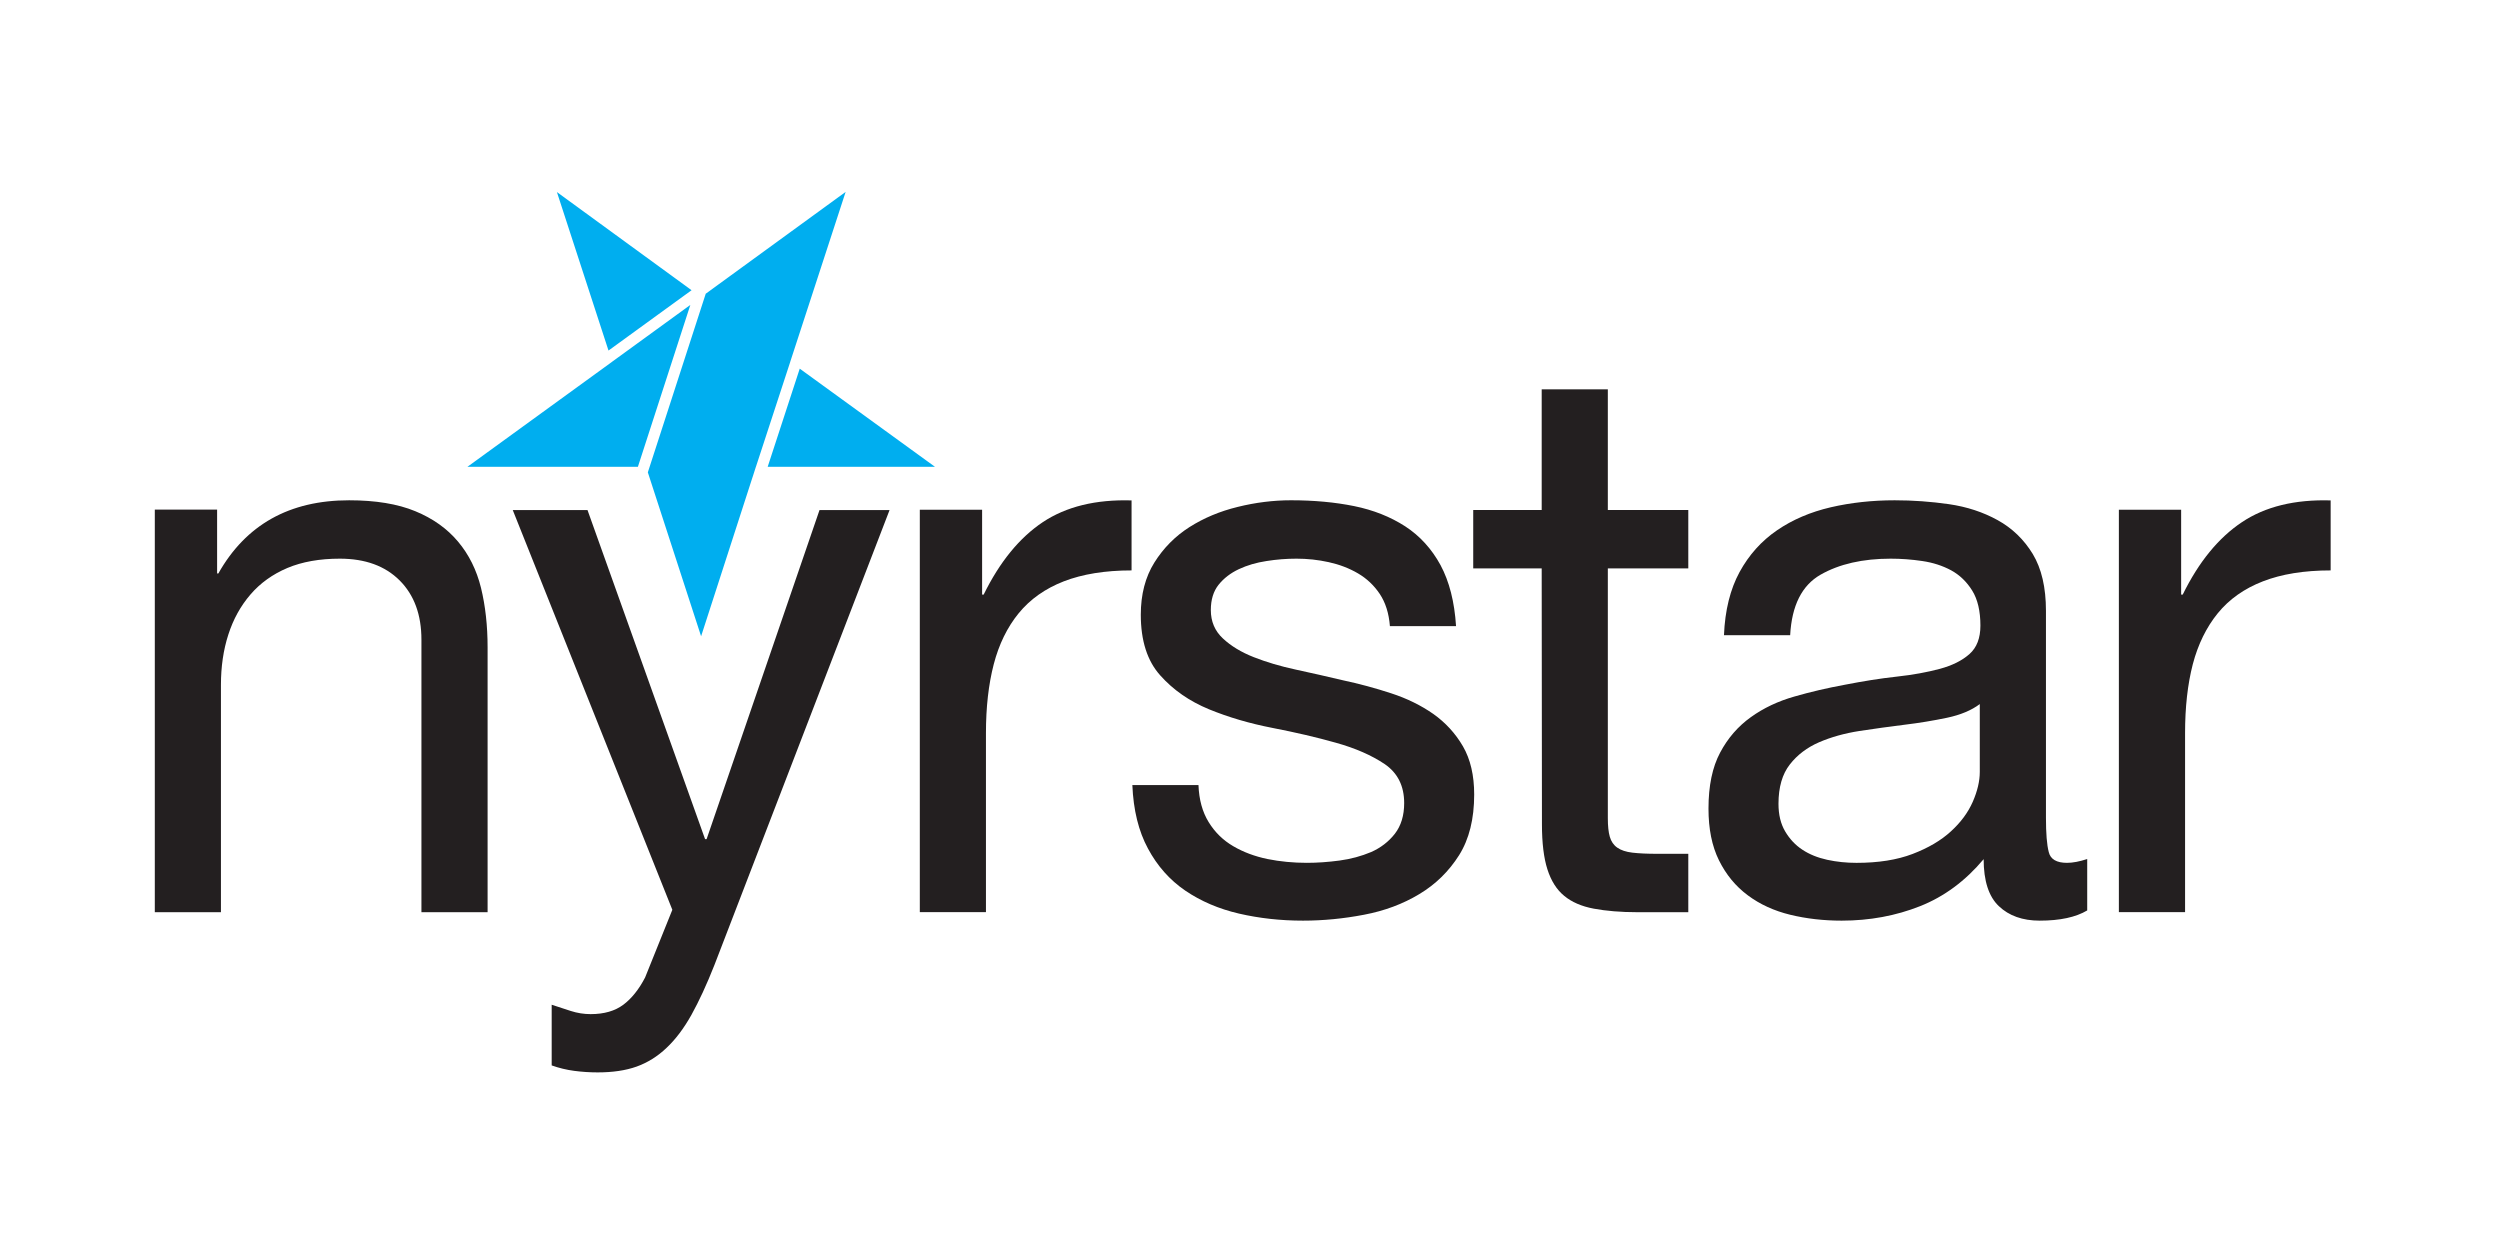
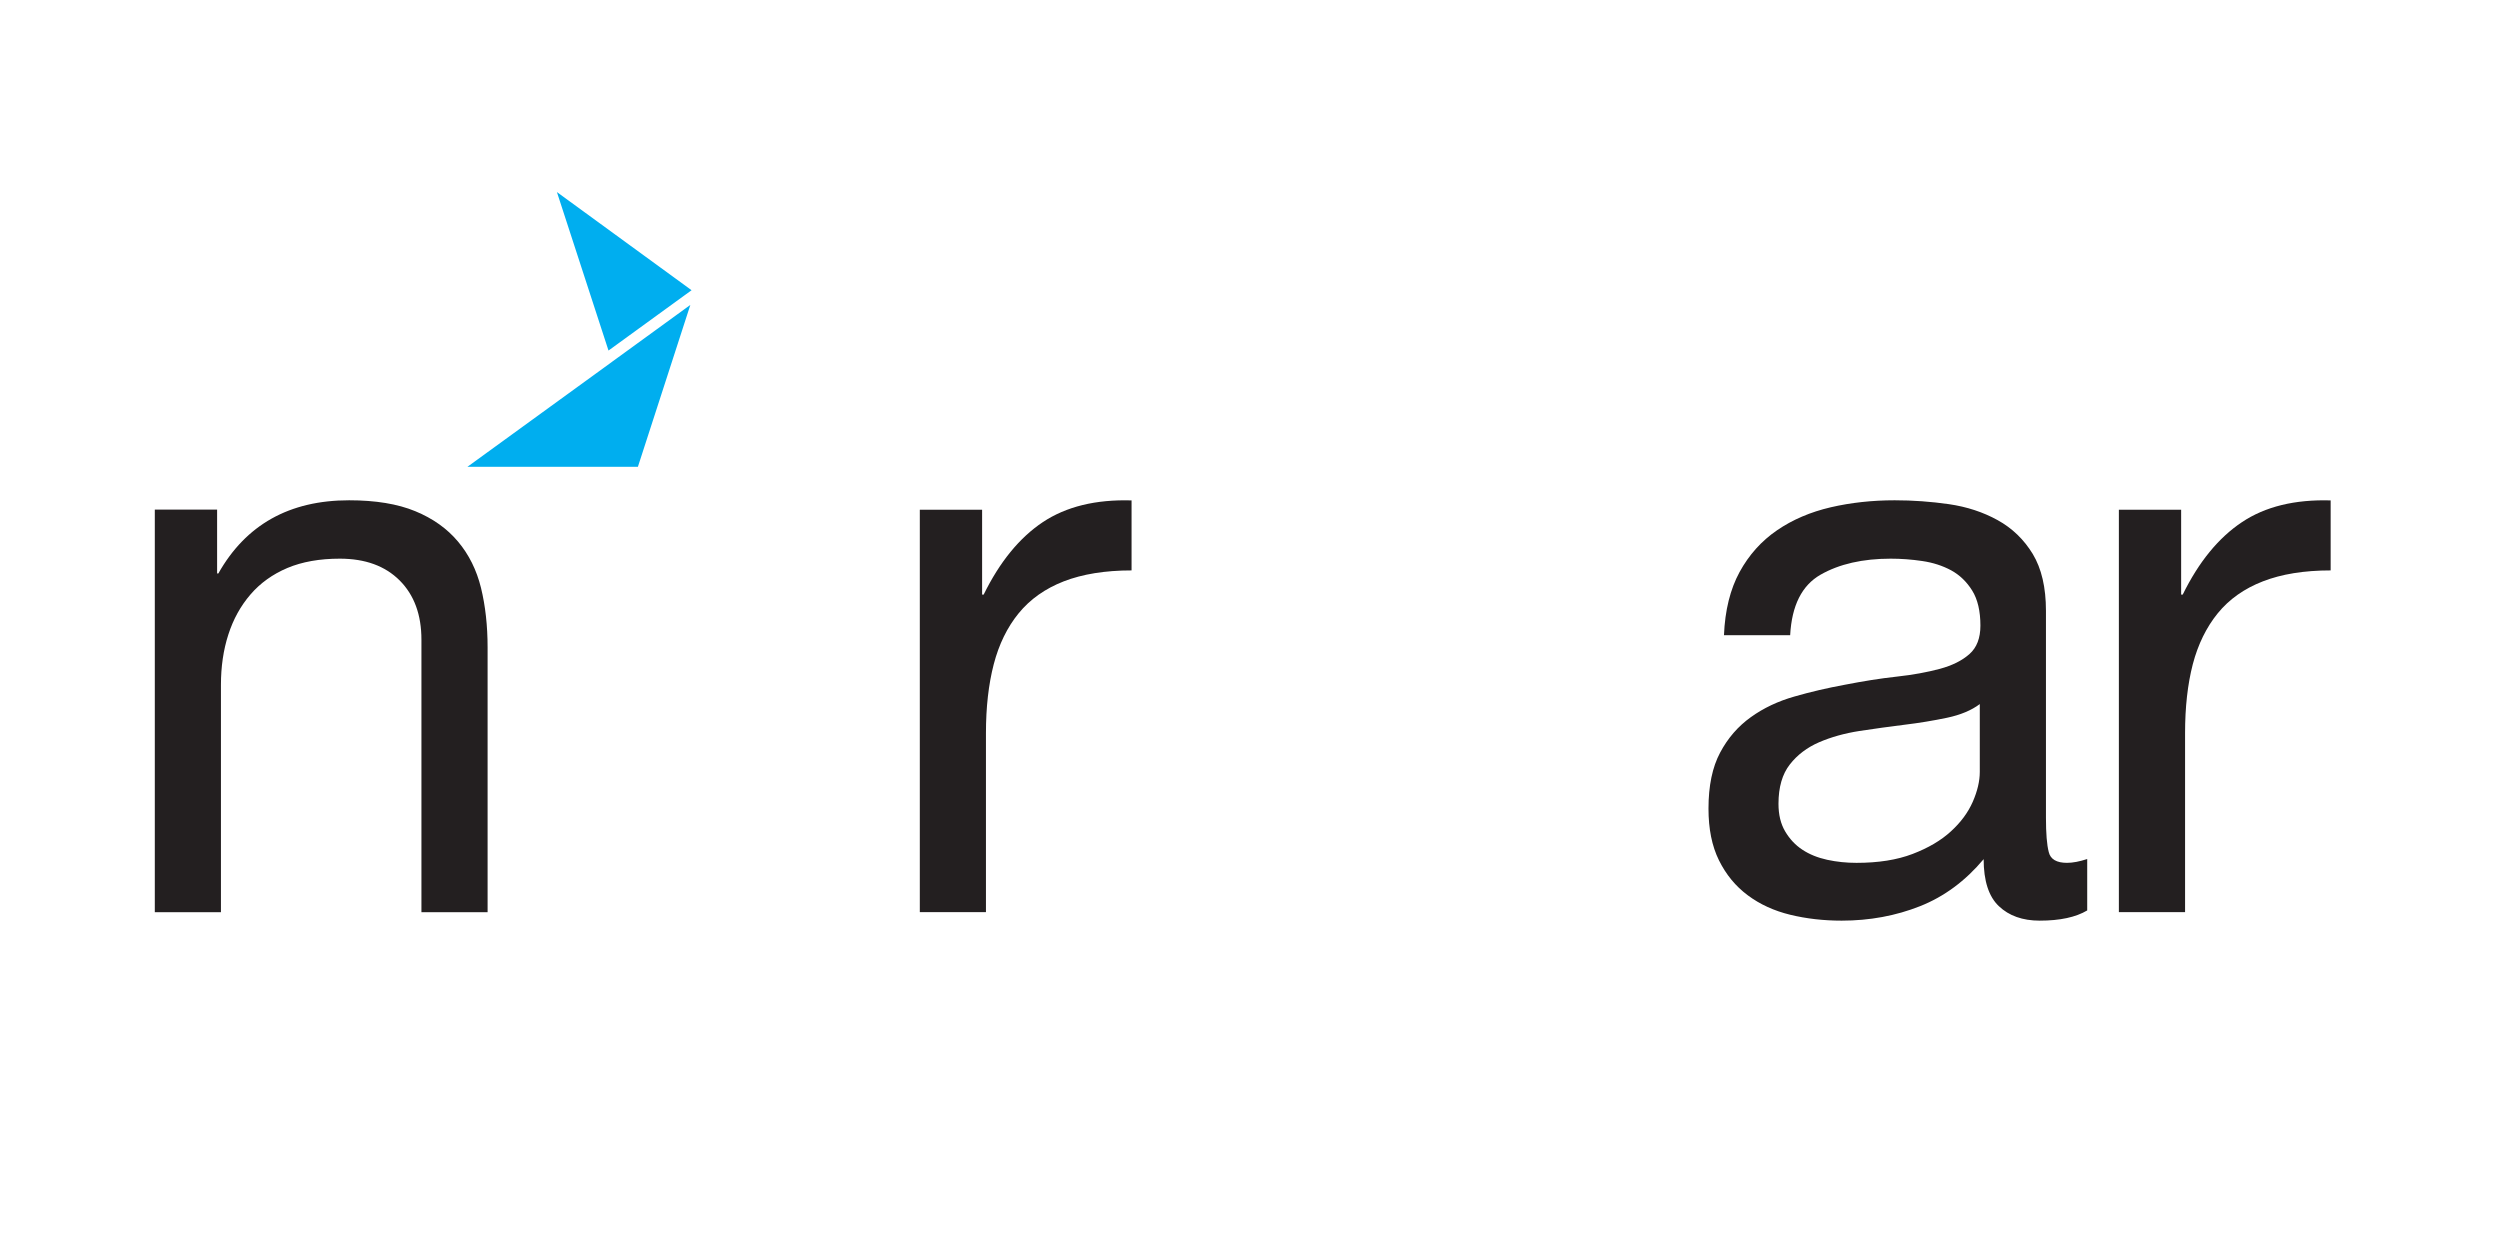
<svg xmlns="http://www.w3.org/2000/svg" id="Layer_1" version="1.1" viewBox="0 0 176.943 88.866">
  <defs>
    <style>
      .st0 {
        fill: #231f20;
      }

      .st1 {
        fill: #00aeef;
      }
    </style>
  </defs>
  <path class="st0" d="M15.366,36.069v4.521h.087c1.948-3.454,5.031-5.181,9.255-5.181,1.873,0,3.432.256,4.678.77,1.251.514,2.259,1.233,3.03,2.152.772.918,1.316,2.01,1.628,3.276.31,1.271.467,2.675.467,4.218v18.739h-4.683v-19.289c0-1.768-.514-3.163-1.54-4.191-1.029-1.029-2.439-1.543-4.236-1.543-1.428,0-2.666.22-3.714.66-1.042.443-1.916,1.067-2.612,1.878-.694.806-1.217,1.751-1.565,2.836-.35,1.084-.523,2.266-.523,3.56v16.089h-4.681v-28.495h4.409Z" />
-   <path class="st0" d="M48.937,71.831c-.534.953-1.121,1.734-1.763,2.336-.64.611-1.349,1.046-2.122,1.325-.773.274-1.689.409-2.753.409-.552,0-1.105-.036-1.653-.108-.55-.072-1.085-.203-1.599-.386v-4.295c.435.144.891.297,1.349.441.461.148.928.224,1.407.224.956,0,1.726-.224,2.315-.665.586-.439,1.102-1.082,1.54-1.926l1.929-4.793-11.296-28.294h5.291l8.321,23.29h.11l7.991-23.29h4.958l-12.396,32.201c-.553,1.402-1.096,2.57-1.629,3.531" />
  <path class="st0" d="M69.511,36.076v6.008h.11c1.136-2.314,2.531-4.022,4.184-5.127,1.655-1.101,3.748-1.615,6.284-1.539v4.954c-1.873,0-3.472.261-4.796.773-1.32.514-2.386,1.269-3.195,2.261-.809.991-1.395,2.195-1.763,3.605-.368,1.419-.552,3.045-.552,4.878v12.67h-4.681v-28.483h4.409Z" />
-   <path class="st0" d="M85.544,58.185c.438.715,1.019,1.284,1.736,1.703.716.422,1.527.723,2.425.911.899.181,1.833.27,2.79.27.732,0,1.504-.054,2.313-.162.808-.108,1.554-.314,2.237-.602.673-.296,1.235-.727,1.679-1.293.441-.571.66-1.294.66-2.174,0-1.213-.462-2.129-1.378-2.758-.921-.619-2.07-1.123-3.449-1.509-1.38-.391-2.88-.737-4.494-1.051-1.62-.315-3.118-.755-4.497-1.321-1.378-.57-2.528-1.365-3.447-2.398-.921-1.024-1.376-2.46-1.376-4.296,0-1.431.319-2.662.961-3.69.645-1.029,1.473-1.864,2.484-2.509,1.008-.64,2.144-1.118,3.413-1.428,1.267-.314,2.524-.47,3.775-.47,1.617,0,3.109.138,4.465.412,1.356.276,2.559.752,3.611,1.43,1.042.678,1.877,1.595,2.506,2.749.62,1.157.989,2.596,1.097,4.319h-4.681c-.072-.917-.314-1.675-.718-2.28-.405-.604-.916-1.089-1.541-1.455-.624-.366-1.316-.629-2.071-.795-.75-.166-1.509-.247-2.281-.247-.701,0-1.406.054-2.123.168-.719.108-1.367.299-1.958.575-.586.276-1.064.643-1.433,1.103-.364.458-.55,1.055-.55,1.79,0,.808.283,1.48.856,2.012.568.532,1.298.975,2.178,1.321.881.347,1.871.644,2.976.882,1.105.238,2.209.489,3.314.751,1.178.251,2.322.56,3.445.929,1.119.364,2.116.858,2.979,1.46.861.611,1.563,1.374,2.096,2.29.531.917.796,2.057.796,3.414,0,1.725-.355,3.158-1.069,4.294-.719,1.136-1.653,2.057-2.816,2.753-1.154.697-2.462,1.186-3.913,1.46-1.45.278-2.892.418-4.32.418-1.586,0-3.093-.167-4.528-.499-1.43-.332-2.697-.876-3.802-1.626-1.103-.754-1.983-1.747-2.641-2.978-.665-1.226-1.033-2.726-1.105-4.491h4.68c.039,1.028.277,1.9.719,2.618" />
-   <path class="st0" d="M119.493,36.098v4.13h-5.695v17.675c0,.552.044.992.139,1.319.093.329.269.589.525.769.261.184.62.305,1.083.359.463.054,1.055.081,1.792.081h2.156v4.133h-3.575c-1.218,0-2.255-.09-3.118-.252-.862-.162-1.563-.467-2.092-.908-.536-.439-.926-1.064-1.186-1.873-.257-.803-.387-1.863-.387-3.184l-.018-18.119h-4.846v-4.13h4.846v-8.543h4.681v8.543h5.695Z" />
  <path class="st0" d="M137.801,50.802c-.961.202-1.967.368-3.01.494-1.05.13-2.11.278-3.179.44-1.065.166-2.021.436-2.865.8-.845.368-1.537.889-2.068,1.571-.533.679-.803,1.608-.803,2.781,0,.777.158,1.423.471,1.954.315.534.719.97,1.213,1.293.499.333,1.087.571,1.765.719.679.148,1.37.216,2.071.216,1.545,0,2.866-.207,3.97-.629,1.105-.423,2.013-.953,2.714-1.599.7-.638,1.212-1.334,1.545-2.089.328-.75.499-1.46.499-2.124v-4.797c-.59.444-1.366.768-2.323.97M144.363,65.161c-1.212,0-2.174-.346-2.888-1.024-.718-.678-1.078-1.792-1.078-3.328-1.288,1.536-2.789,2.65-4.501,3.328-1.71.678-3.562,1.024-5.546,1.024-1.281,0-2.503-.139-3.643-.417-1.132-.275-2.139-.732-3-1.375-.872-.647-1.546-1.473-2.044-2.48-.499-1.01-.741-2.227-.741-3.66,0-1.612.274-2.933.826-3.966.548-1.033,1.276-1.864,2.174-2.506.898-.647,1.931-1.132,3.085-1.46,1.164-.336,2.34-.606,3.558-.831,1.289-.251,2.51-.449,3.67-.575,1.158-.126,2.173-.314,3.063-.552.881-.238,1.581-.588,2.097-1.049.517-.458.773-1.128.773-2.01,0-1.029-.193-1.853-.58-2.479-.386-.622-.884-1.103-1.491-1.435-.61-.328-1.288-.548-2.043-.658-.76-.113-1.505-.167-2.238-.167-1.979,0-3.637.377-4.963,1.135-1.32.756-2.038,2.182-2.15,4.284h-4.685c.072-1.767.444-3.258,1.105-4.473.664-1.213,1.545-2.197,2.649-2.953,1.101-.755,2.372-1.296,3.8-1.629,1.438-.332,2.947-.496,4.528-.496,1.285,0,2.569.092,3.836.274,1.271.184,2.42.562,3.449,1.13,1.033.57,1.86,1.367,2.488,2.396.621,1.031.934,2.369.934,4.022v14.649c0,1.101.064,1.909.198,2.426.121.512.558.764,1.29.764.404,0,.885-.09,1.432-.27v3.638c-.809.481-1.926.723-3.364.723" />
  <path class="st0" d="M154.375,36.076v6.008h.112c1.136-2.314,2.534-4.022,4.191-5.127,1.644-1.101,3.745-1.615,6.279-1.539v4.954c-1.878,0-3.476.261-4.793.773-1.325.514-2.39,1.269-3.198,2.261-.804.991-1.396,2.195-1.766,3.605-.367,1.419-.547,3.045-.547,4.878v12.67h-4.685v-28.483h4.407Z" />
  <polygon class="st1" points="39.416 13.593 43.068 24.811 48.947 20.541 39.416 13.593" />
-   <polygon class="st1" points="49.622 45.034 53.245 33.828 53.288 33.7 53.501 33.037 53.503 33.037 55.933 25.606 55.931 25.606 59.852 13.582 49.95 20.789 45.852 33.432 49.622 45.034" />
  <polygon class="st1" points="43.325 25.602 43.325 25.604 33.082 33.04 45.149 33.038 48.861 21.58 43.325 25.602" />
-   <polygon class="st1" points="66.172 33.037 56.603 26.093 54.335 33.037 66.172 33.037" />
</svg>